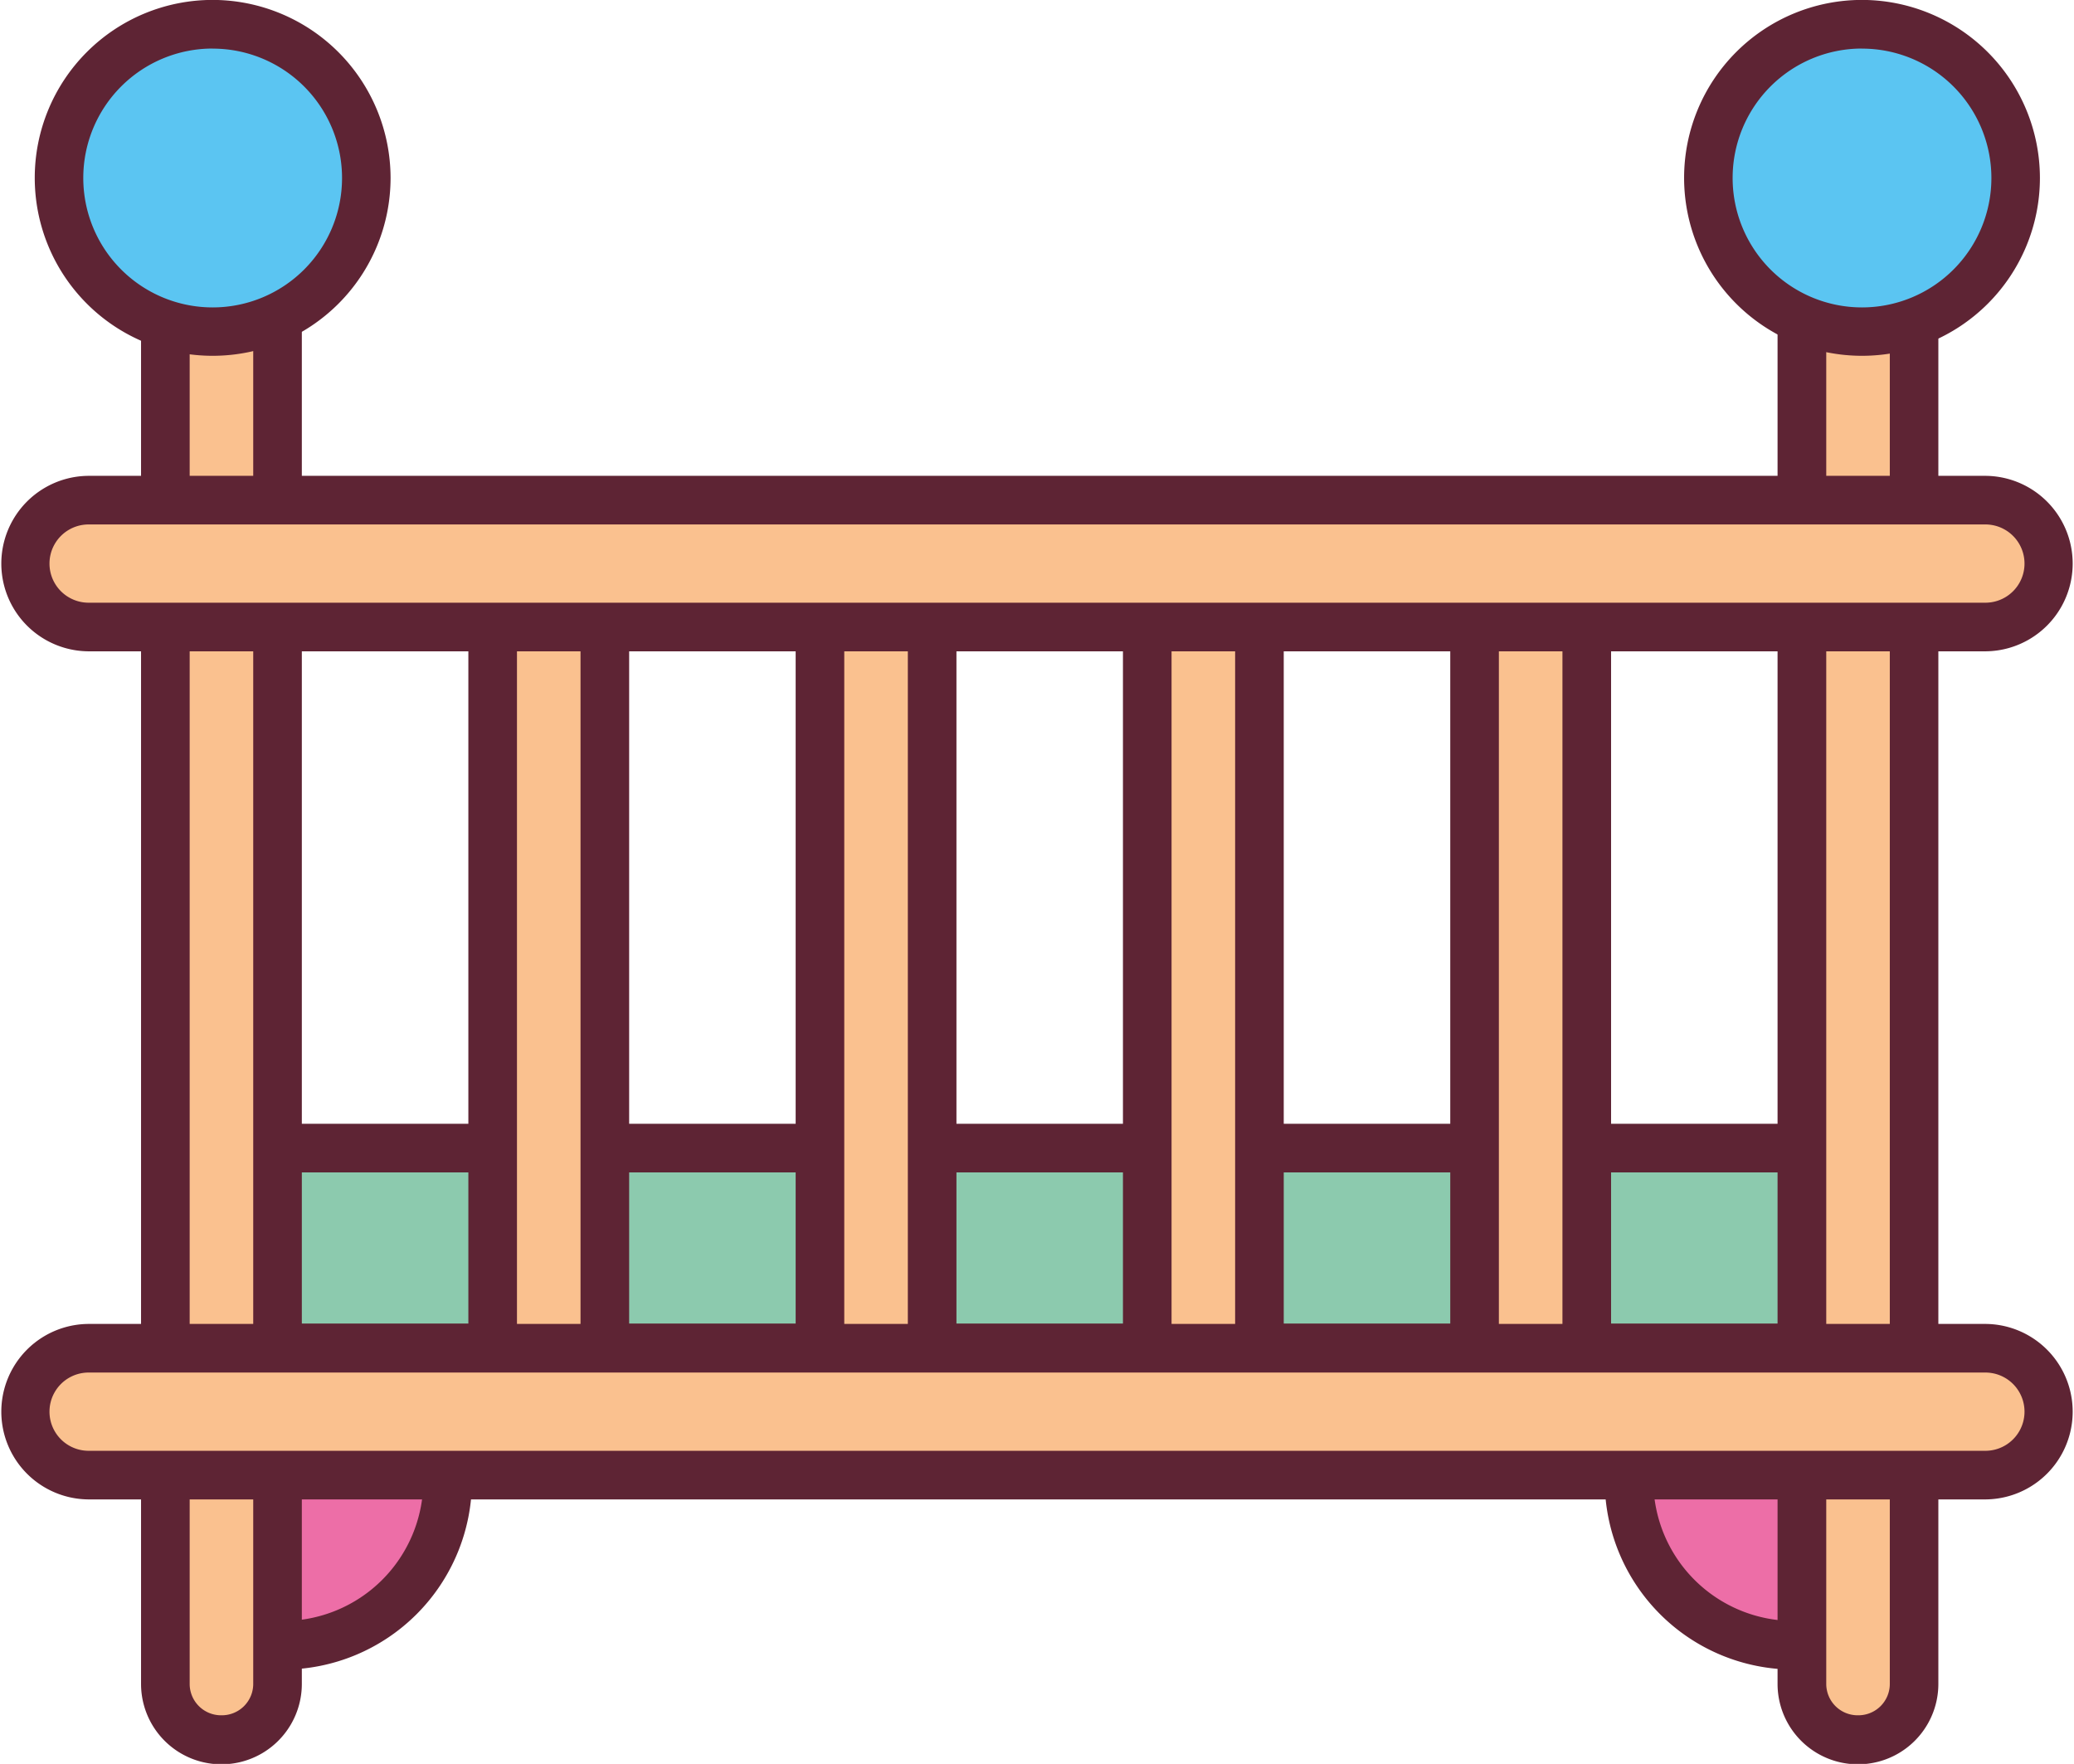
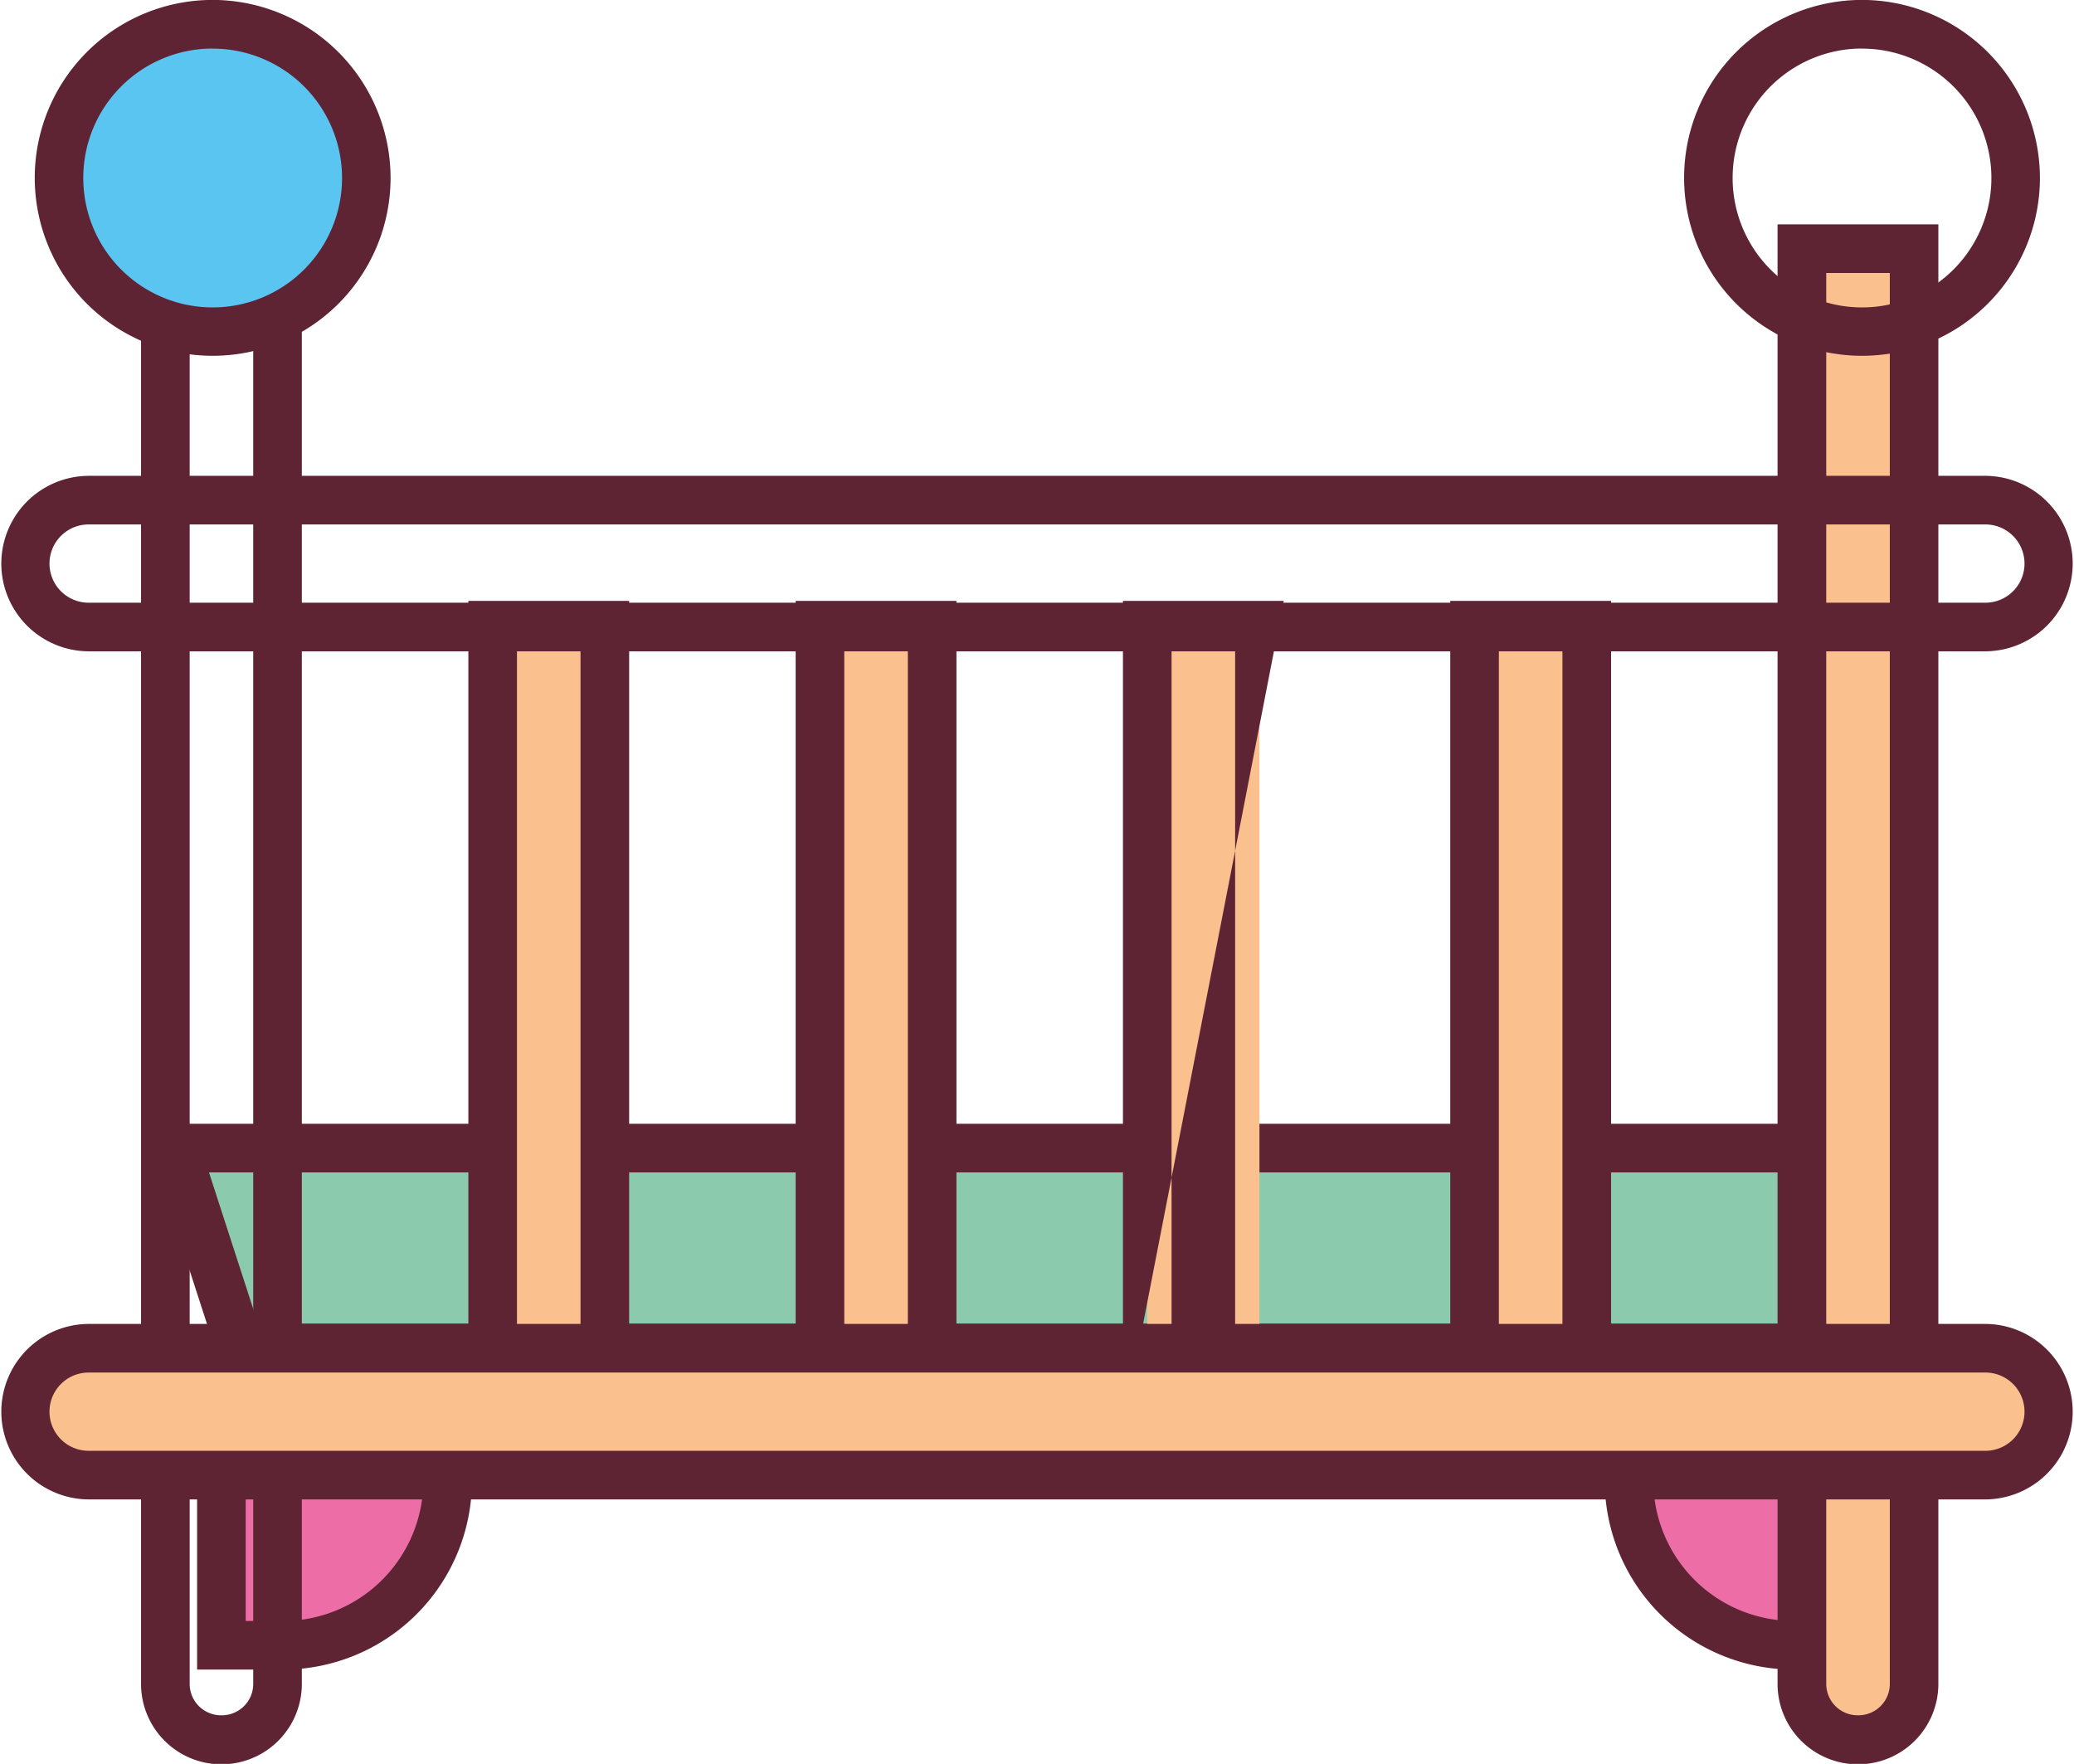
<svg xmlns="http://www.w3.org/2000/svg" viewBox="0 0 104.918 89.217">
  <g stroke="#5e2434" stroke-miterlimit="10" stroke-width="2.459">
    <path d="m14.312 83.217a8.333 8.333 0 0 0 8.333-8.333v-3.484h-11.445v11.817z" fill="#ed6ea7" />
    <path d="m82.408 74.883a8.333 8.333 0 0 0 8.333 8.333h3.247v-11.816h-11.58z" fill="#ed6ea7" />
    <path d="m8.88 58.07h87.158v10.109h-83.88z" fill="#8ccaae" />
  </g>
-   <path d="m11.181 87.988a2.82 2.82 0 0 1 -2.816-2.816v-72.594h5.675v72.593a2.82 2.82 0 0 1 -2.817 2.816z" fill="#fac18f" />
  <path d="m12.81 13.807v71.364a1.587 1.587 0 0 1 -1.587 1.587h-.041a1.587 1.587 0 0 1 -1.587-1.587v-71.364zm2.459-2.459h-8.134v73.823a4.067 4.067 0 0 0 8.134 0v-73.822z" fill="#5e2434" />
  <path d="m24.922 31.622h5.675v39.353h-5.675z" fill="#fac18f" />
  <path d="m29.367 32.852v36.893h-3.215v-36.893h3.216m2.459-2.459h-8.134v41.807h8.134z" fill="#5e2434" />
  <path d="m41.479 31.622h5.675v39.353h-5.675z" fill="#fac18f" />
  <path d="m45.925 32.852v36.893h-3.216v-36.893zm2.459-2.459h-8.134v41.807h8.134z" fill="#5e2434" />
  <path d="m58.037 31.622h5.675v39.353h-5.675z" fill="#fac18f" />
-   <path d="m62.482 32.852v36.893h-3.216v-36.893zm2.459-2.459h-8.134v41.807h8.134z" fill="#5e2434" />
+   <path d="m62.482 32.852v36.893h-3.216v-36.893zm2.459-2.459h-8.134v41.807z" fill="#5e2434" />
  <path d="m74.594 31.622h5.675v39.353h-5.675z" fill="#fac18f" />
  <path d="m79.04 32.852v36.893h-3.216v-36.893zm2.46-2.459h-8.135v41.807h8.135z" fill="#5e2434" />
  <path d="m93.968 87.988a2.82 2.82 0 0 1 -2.817-2.816v-72.594h5.675v72.593a2.82 2.82 0 0 1 -2.816 2.816z" fill="#fac18f" />
  <path d="m95.6 13.807v71.364a1.587 1.587 0 0 1 -1.587 1.587h-.041a1.587 1.587 0 0 1 -1.587-1.587v-71.364zm2.459-2.459h-8.137v73.823a4.067 4.067 0 0 0 8.134 0v-73.822z" fill="#5e2434" />
-   <path d="m4.437 31.714a3.208 3.208 0 0 1 0-6.416h96.043a3.208 3.208 0 1 1 0 6.416z" fill="#fac18f" />
  <path d="m100.48 26.527a1.979 1.979 0 0 1 0 3.957h-96.042a1.979 1.979 0 0 1 0-3.957zm0-2.459h-96.042a4.438 4.438 0 0 0 0 8.875h96.042a4.438 4.438 0 0 0 0-8.875z" fill="#5e2434" />
  <circle cx="10.758" cy="9.004" fill="#5bc5f2" r="7.774" />
  <path d="m10.758 2.459a6.545 6.545 0 1 1 -6.545 6.541 6.545 6.545 0 0 1 6.545-6.545m0-2.459a9 9 0 1 0 9 9 9.014 9.014 0 0 0 -9-9z" fill="#5e2434" />
-   <circle cx="94.194" cy="9.004" fill="#5bc5f2" r="7.774" />
  <path d="m94.194 2.459a6.545 6.545 0 1 1 -6.545 6.541 6.545 6.545 0 0 1 6.545-6.545m0-2.459a9 9 0 1 0 9 9 9.014 9.014 0 0 0 -9-9z" fill="#5e2434" />
  <path d="m4.437 74.61a3.208 3.208 0 1 1 0-6.416h96.043a3.208 3.208 0 1 1 0 6.416z" fill="#fac18f" />
  <path d="m100.48 69.423a1.979 1.979 0 0 1 0 3.957h-96.042a1.979 1.979 0 0 1 0-3.957zm0-2.459h-96.042a4.438 4.438 0 0 0 0 8.875h96.042a4.438 4.438 0 0 0 0-8.875z" fill="#5e2434" />
</svg>